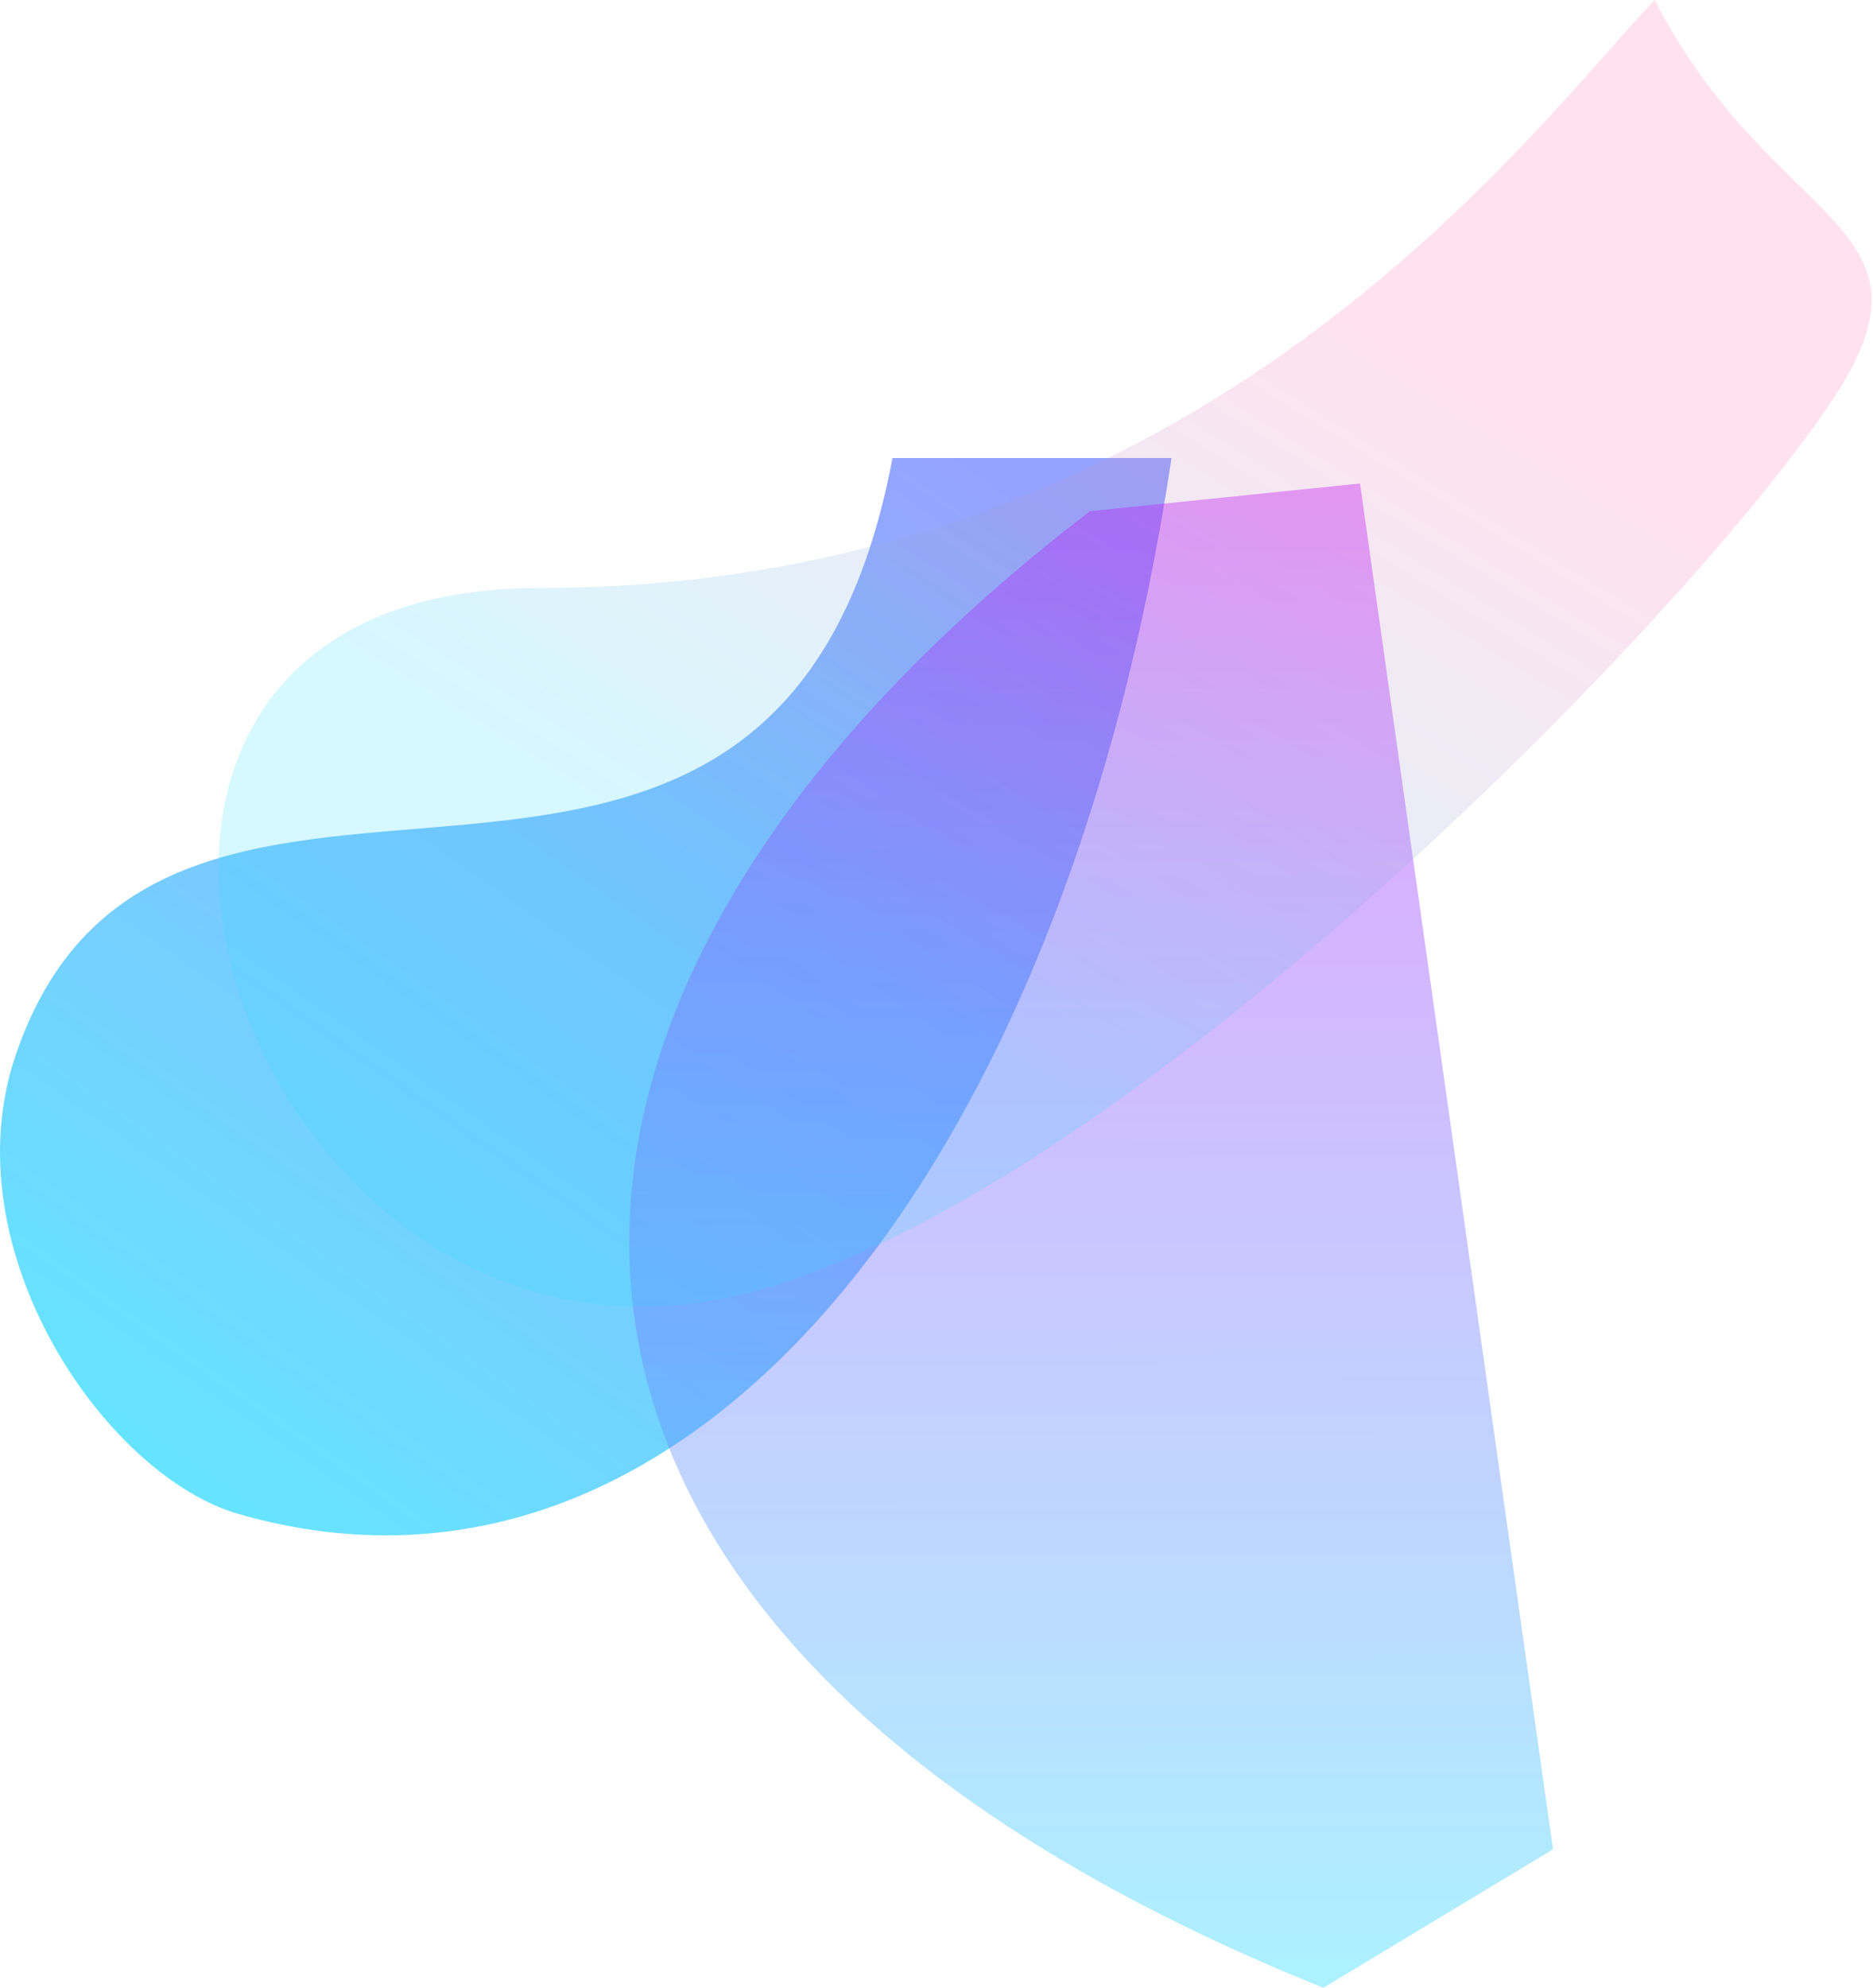
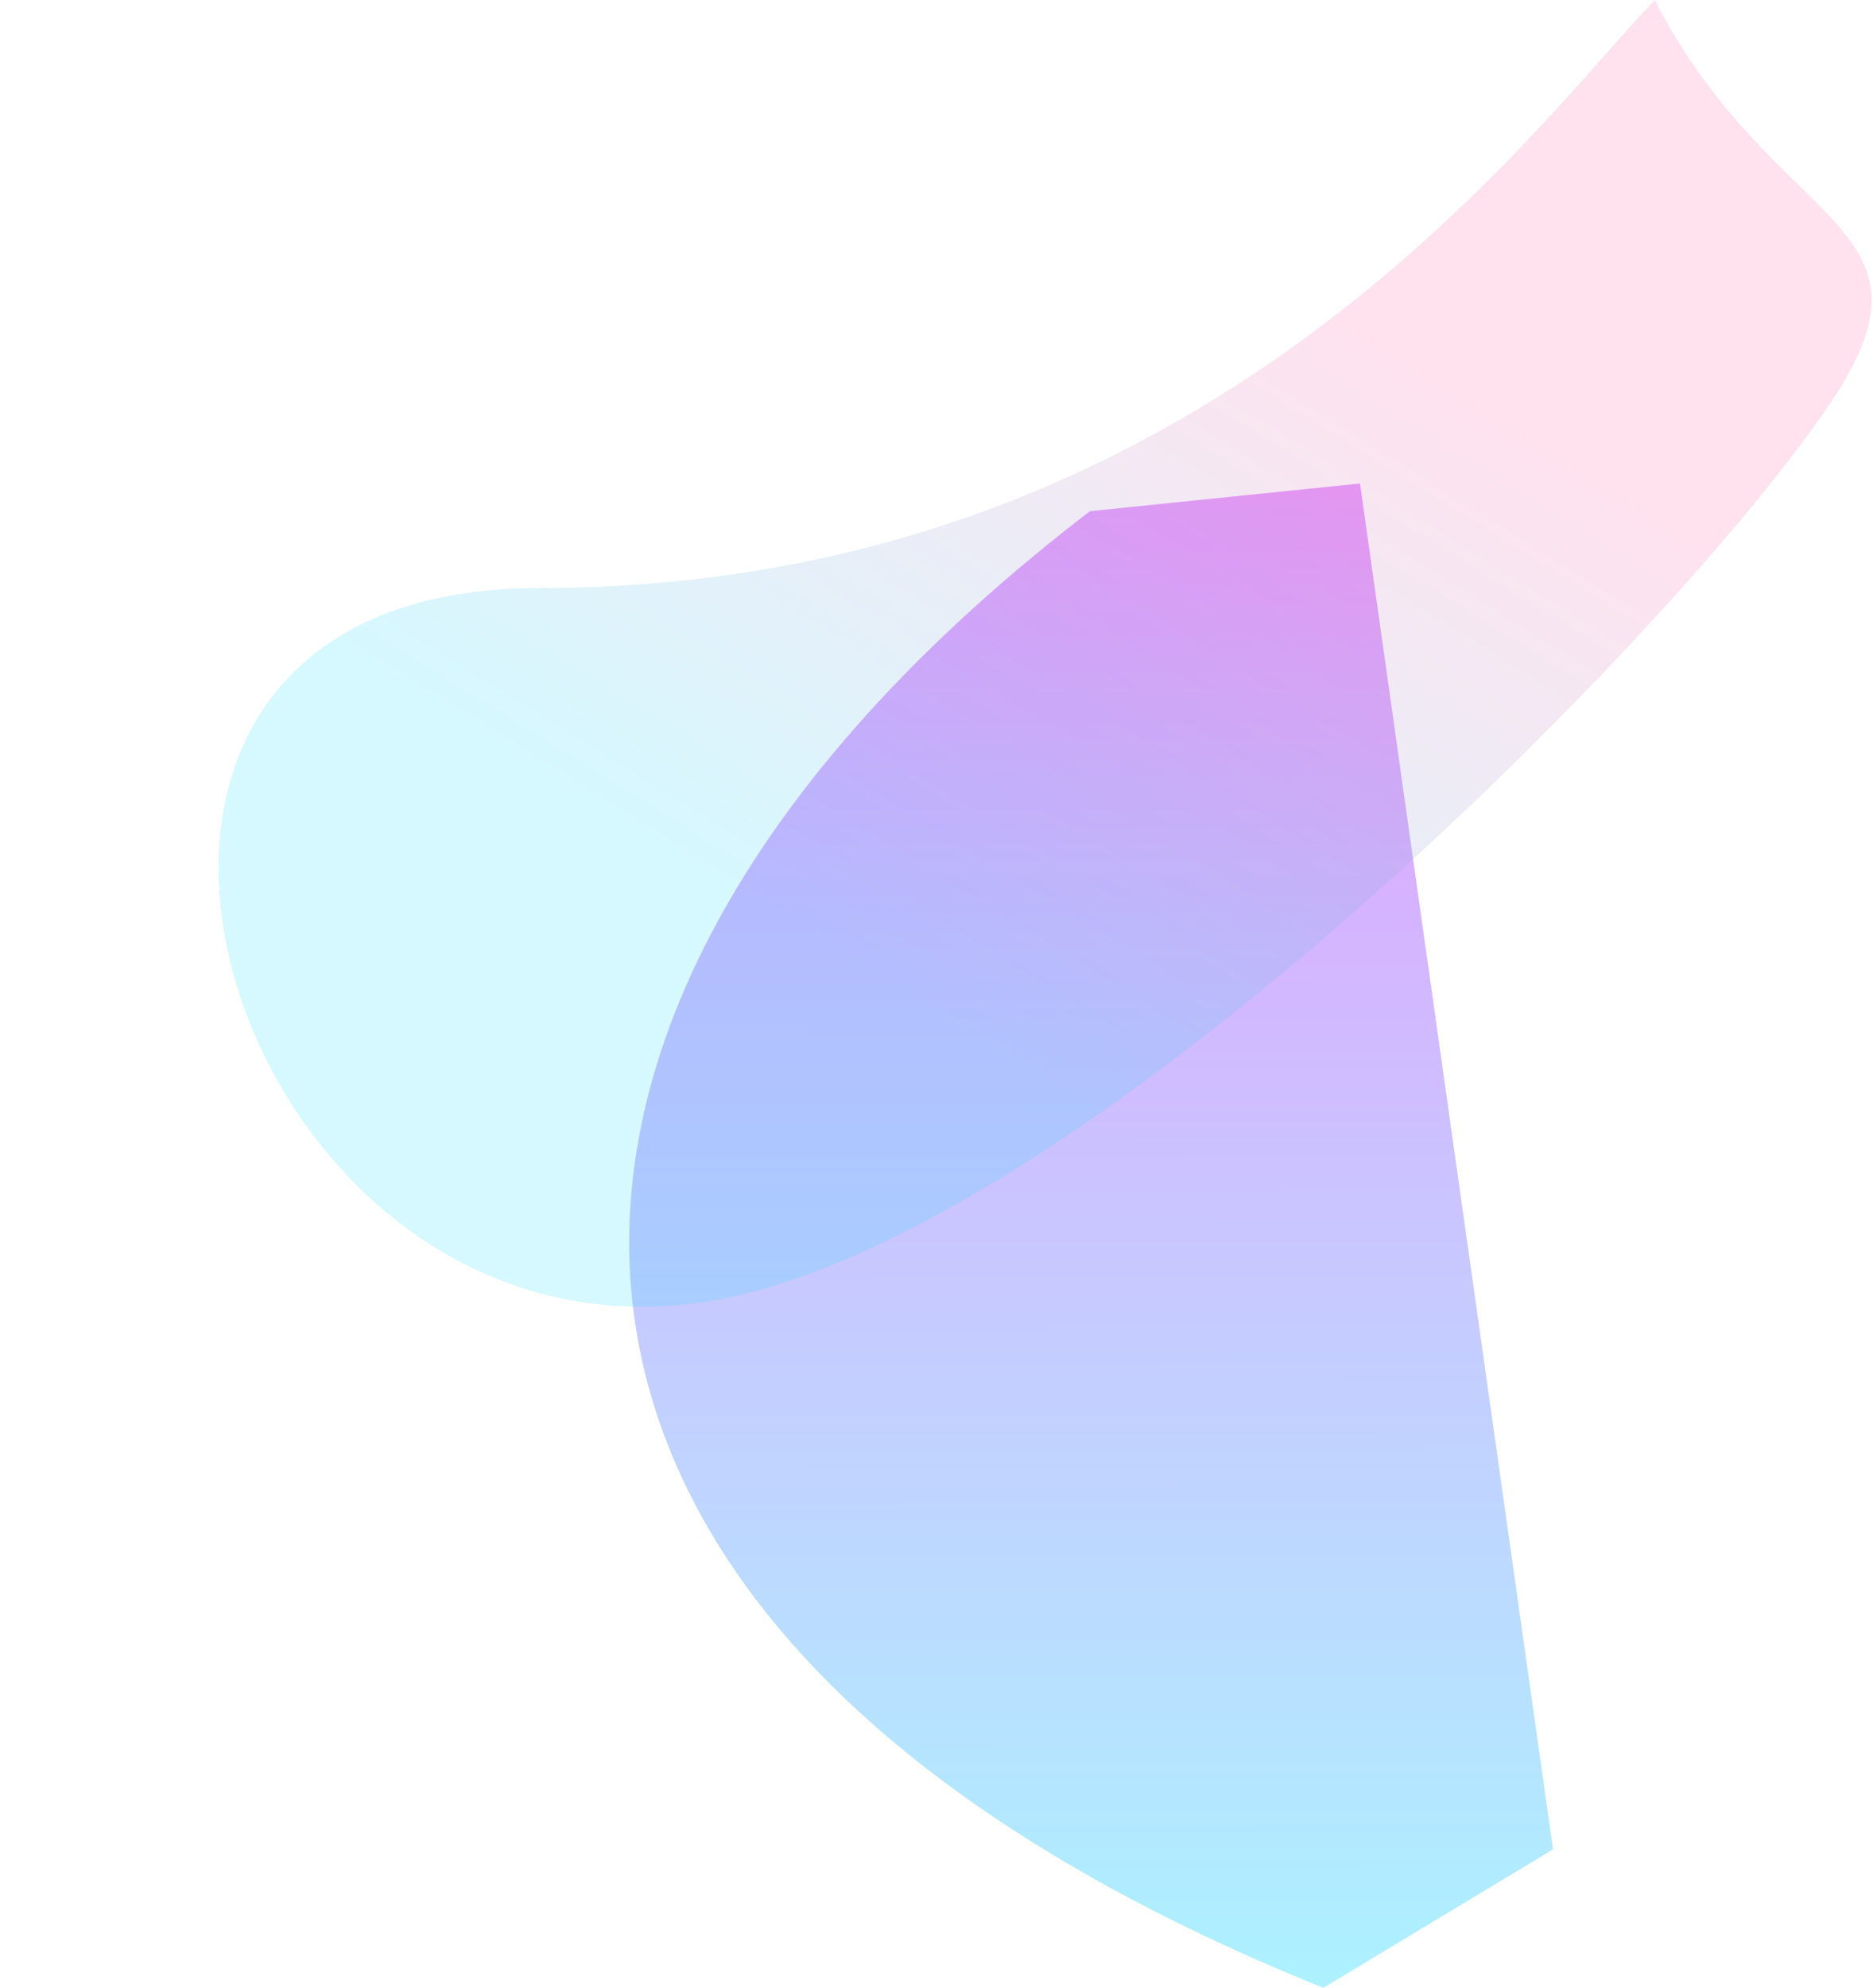
<svg xmlns="http://www.w3.org/2000/svg" width="1252" height="1328" viewBox="0 0 1252 1328" fill="none">
-   <path d="M10.598 704.5C110.098 413.5 518.598 718.5 596.598 306H783.098C712.144 778.828 462.437 1098.27 159.598 1011.5C70.598 986 -33.903 834.648 10.598 704.5Z" fill="url(#paint0_linear_17759_5332)" fill-opacity="0.75" style="mix-blend-mode:multiply" />
  <g filter="url(#filter0_b_17759_5332)">
    <path d="M884.598 1328C290.598 1089 298.598 670.5 728.598 341.5L909.098 323L1038.1 1235.5L884.598 1328Z" fill="url(#paint1_linear_17759_5332)" fill-opacity="0.4" />
  </g>
  <path d="M360.311 392.84C805.48 392.84 1026.42 82.553 1106.1 0C1186.25 155.671 1305.82 147.462 1223.22 269.735C1119.96 422.576 738.642 808.973 492.522 865.581C157.124 942.723 -19.669 392.84 360.311 392.84Z" fill="url(#paint2_linear_17759_5332)" fill-opacity="0.2" style="mix-blend-mode:multiply" />
  <defs>
    <filter id="filter0_b_17759_5332" x="416.584" y="319" width="625.514" height="1013" filterUnits="userSpaceOnUse" color-interpolation-filters="sRGB">
      <feFlood flood-opacity="0" result="BackgroundImageFix" />
      <feGaussianBlur in="BackgroundImageFix" stdDeviation="2" />
      <feComposite in2="SourceAlpha" operator="in" result="effect1_backgroundBlur_17759_5332" />
      <feBlend mode="normal" in="SourceGraphic" in2="effect1_backgroundBlur_17759_5332" result="shape" />
    </filter>
    <linearGradient id="paint0_linear_17759_5332" x1="626.098" y1="290.5" x2="128.598" y2="999.5" gradientUnits="userSpaceOnUse">
      <stop stop-color="#7284FF" />
      <stop offset="1" stop-color="#32DBFF" />
    </linearGradient>
    <linearGradient id="paint1_linear_17759_5332" x1="662.993" y1="323" x2="664.098" y2="1317" gradientUnits="userSpaceOnUse">
      <stop stop-color="#BF04FF" />
      <stop offset="1" stop-color="#32DBFF" />
    </linearGradient>
    <linearGradient id="paint2_linear_17759_5332" x1="805.96" y1="157.04" x2="522.13" y2="615.183" gradientUnits="userSpaceOnUse">
      <stop stop-color="#FD6EAB" />
      <stop offset="1" stop-color="#32DBFF" />
    </linearGradient>
  </defs>
</svg>